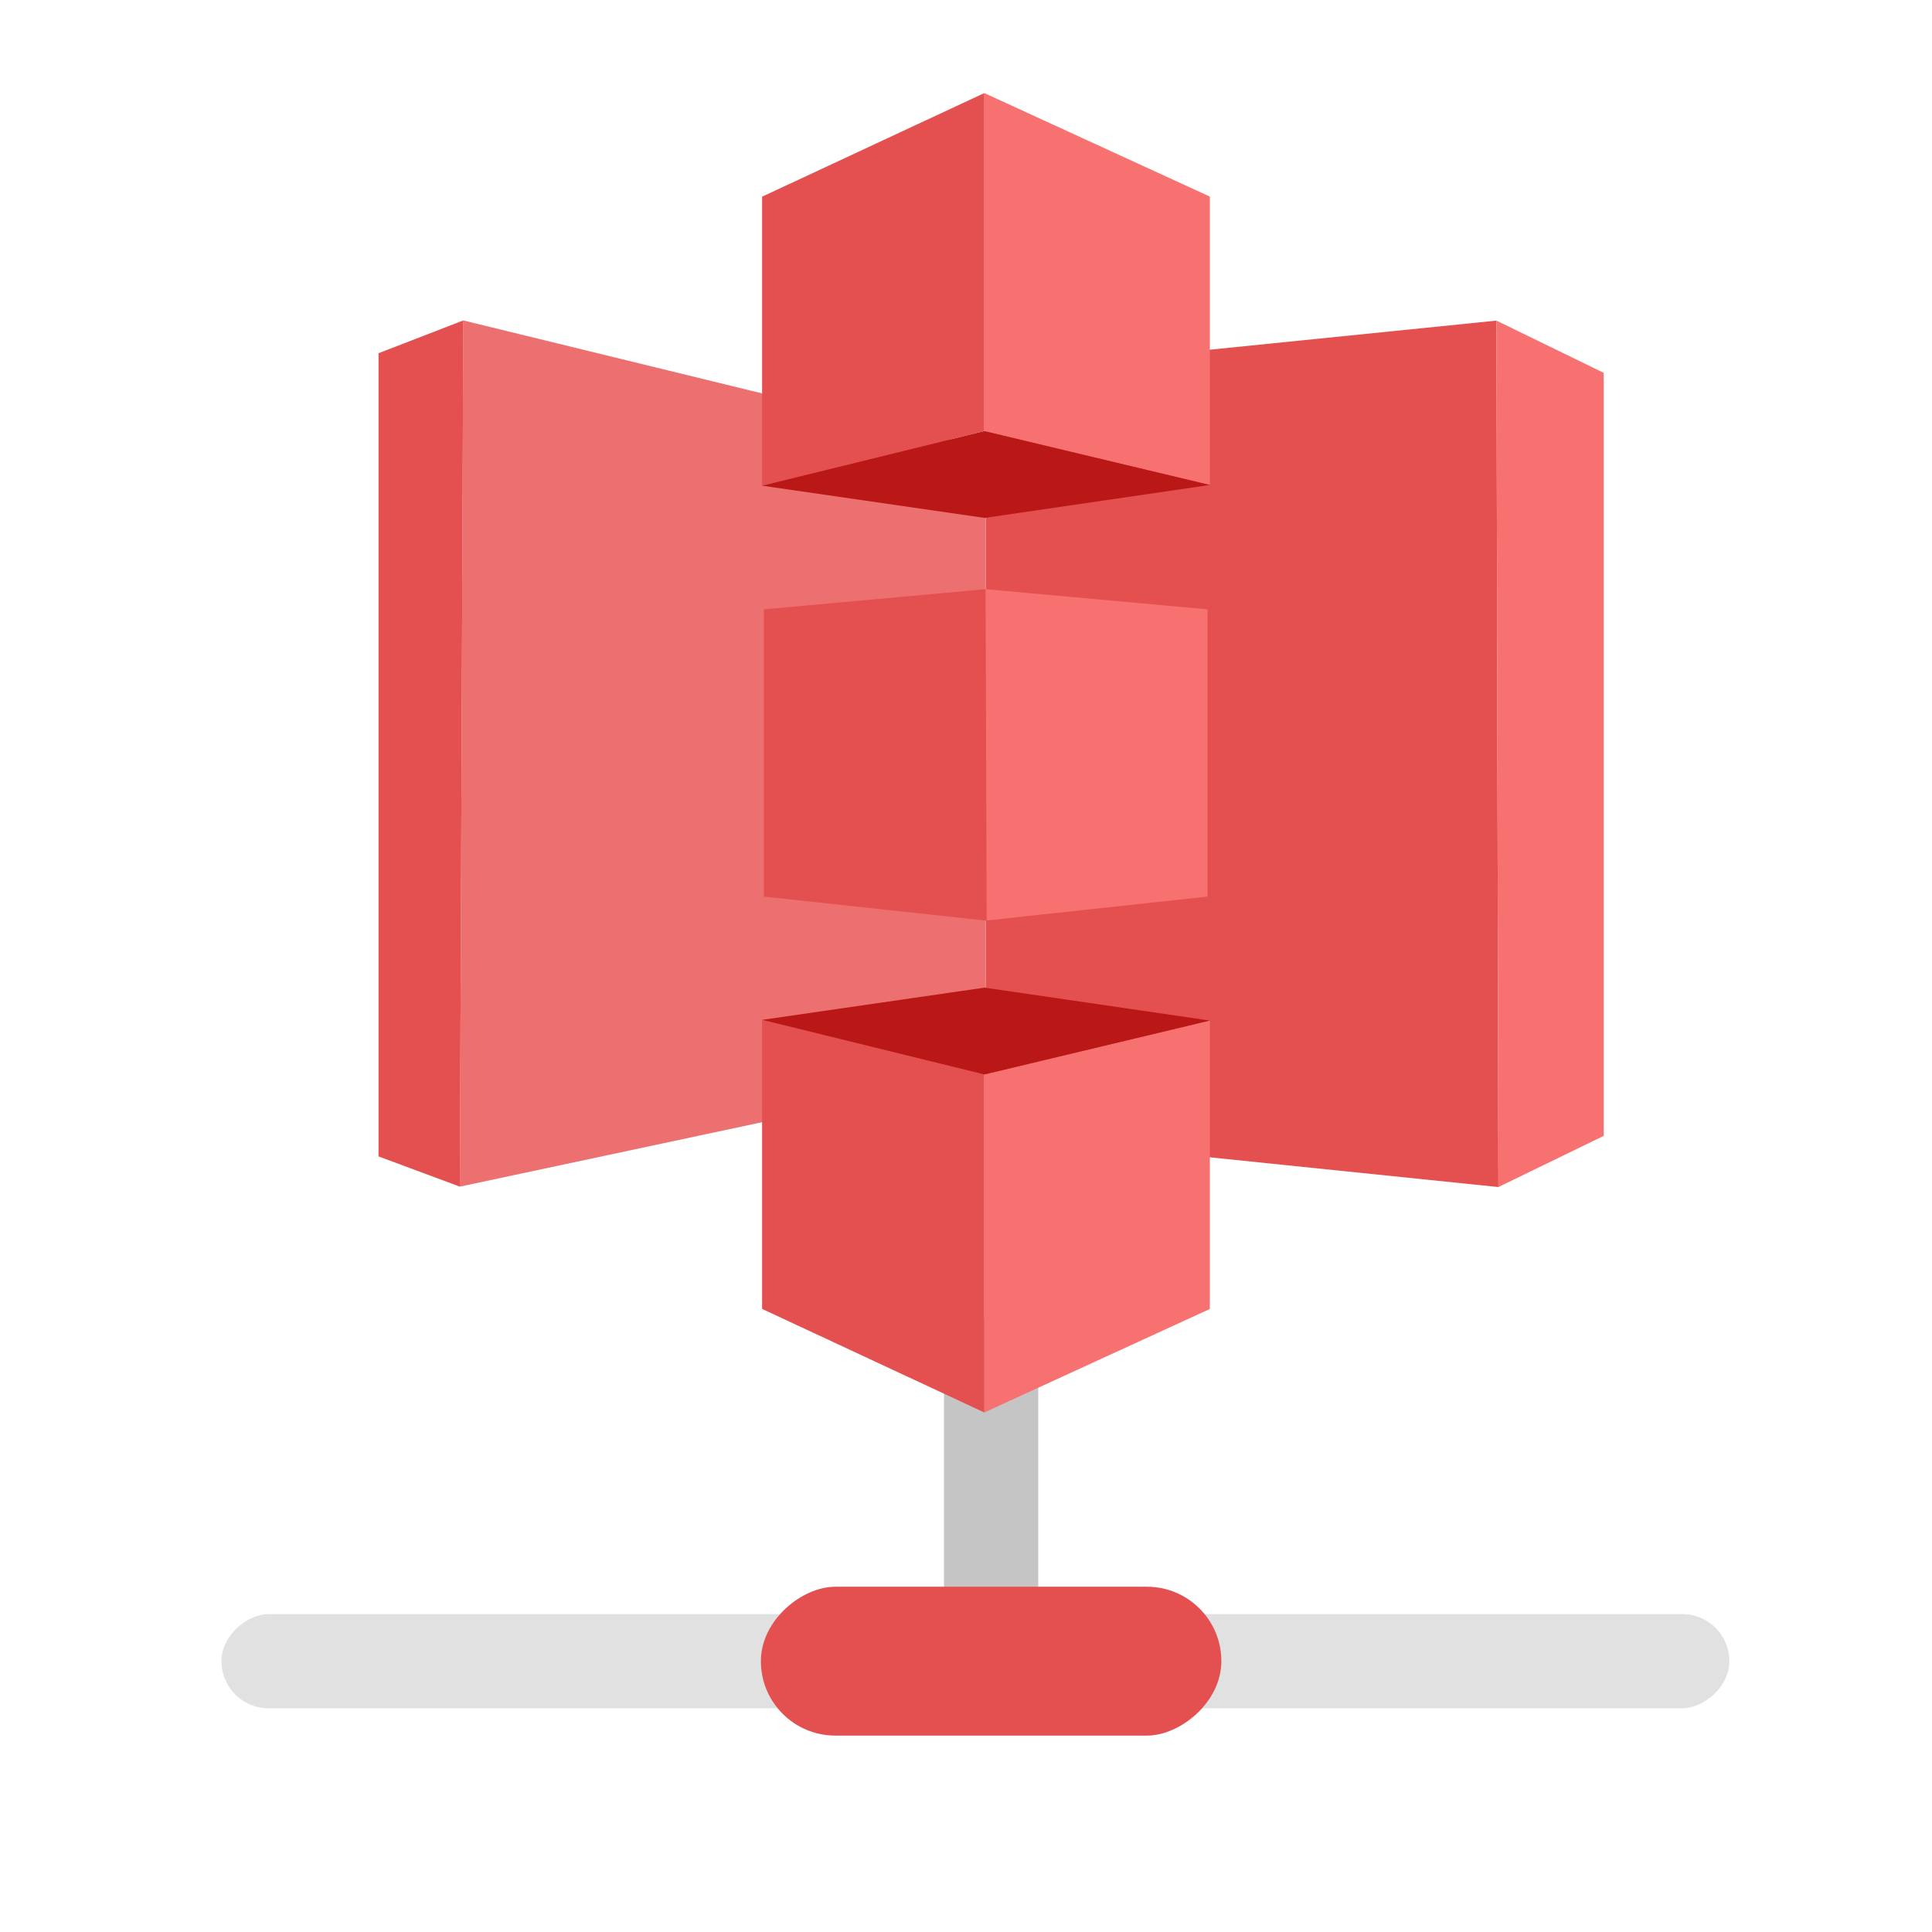
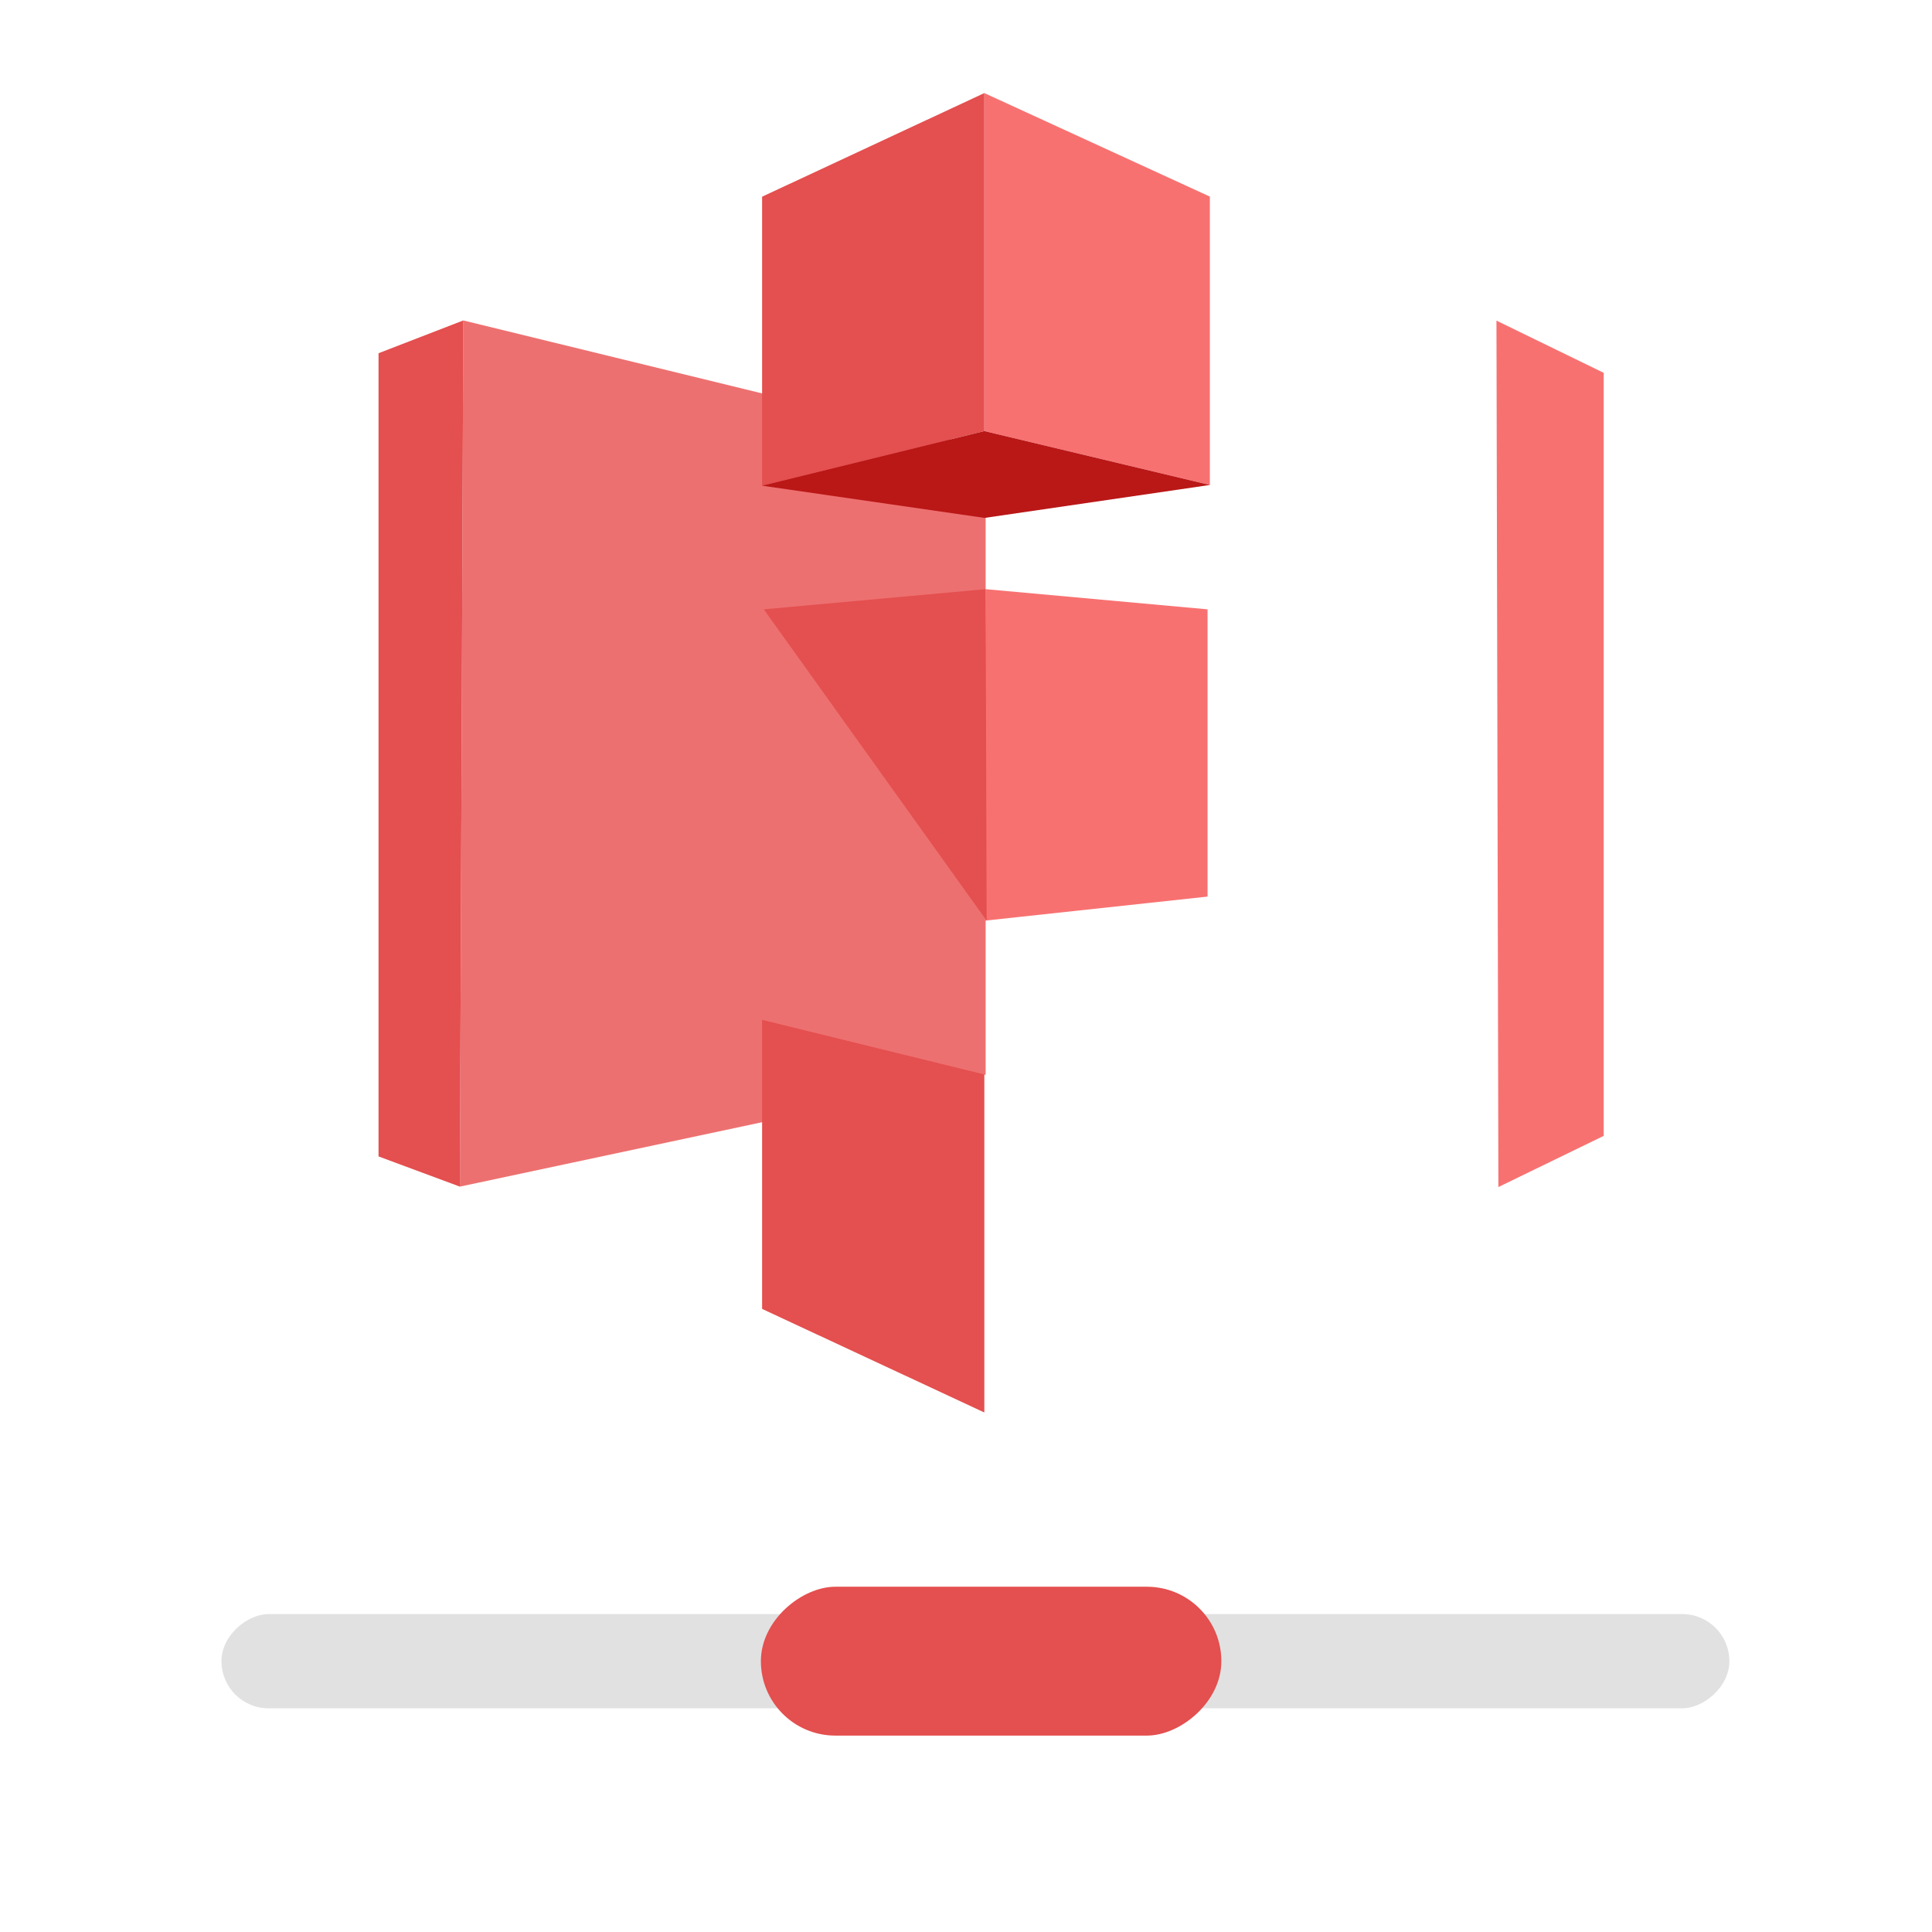
<svg xmlns="http://www.w3.org/2000/svg" width="41" height="41" viewBox="0 0 41 41" fill="none">
-   <rect x="20.033" y="27.975" width="2" height="6.553" fill="#C5C5C5" />
  <rect x="36.7" y="34.253" width="2" height="32" rx="1" transform="rotate(90 36.7 34.253)" fill="#E1E1E1" />
  <rect x="25.919" y="33.673" width="3.159" height="9.772" rx="1.58" transform="rotate(90 25.919 33.673)" fill="#E44F4F" />
  <g clip-path="url(#clip0_11_12196)">
-     <path d="M31.757 6.804L20.917 7.904V24.07L31.798 25.191L31.757 6.804Z" fill="#E44F4F" />
    <path d="M31.757 6.804L34.033 7.912V24.105L31.798 25.191L31.757 6.804Z" fill="#F87171" />
    <path d="M9.831 6.8L20.917 9.507V22.804L9.759 25.182L9.831 6.8Z" fill="#ED7070" />
    <path d="M9.832 6.8L8.033 7.496V24.541L9.759 25.182L9.832 6.8Z" fill="#E44F4F" />
    <path d="M20.889 1.975V9.148L25.675 10.292V4.172L20.889 1.975Z" fill="#F87171" />
    <path d="M20.889 1.975L16.173 4.174V10.307L20.889 9.148V1.975Z" fill="#E44F4F" />
    <path d="M25.675 10.292L20.894 10.991L16.173 10.307L20.889 9.148L25.675 10.292Z" fill="#BA1717" />
-     <path d="M20.889 29.975V22.802L25.675 21.658V27.778L20.889 29.975Z" fill="#F87171" />
    <path d="M20.889 29.975L16.173 27.777V21.643L20.889 22.802V29.975Z" fill="#E44F4F" />
-     <path d="M25.675 21.658L20.894 20.959L16.173 21.643L20.889 22.802L25.675 21.658Z" fill="#BA1717" />
    <path d="M20.917 12.503L25.626 12.931V19.027L20.897 19.538L20.917 12.503Z" fill="#F87171" />
-     <path d="M20.917 12.503L16.209 12.931V19.027L20.938 19.538L20.917 12.503Z" fill="#E44F4F" />
+     <path d="M20.917 12.503L16.209 12.931L20.938 19.538L20.917 12.503Z" fill="#E44F4F" />
  </g>
  <defs>
    <clipPath id="clip0_11_12196">
      <rect width="26" height="28" fill="white" transform="translate(8.033 1.975)" />
    </clipPath>
  </defs>
</svg>